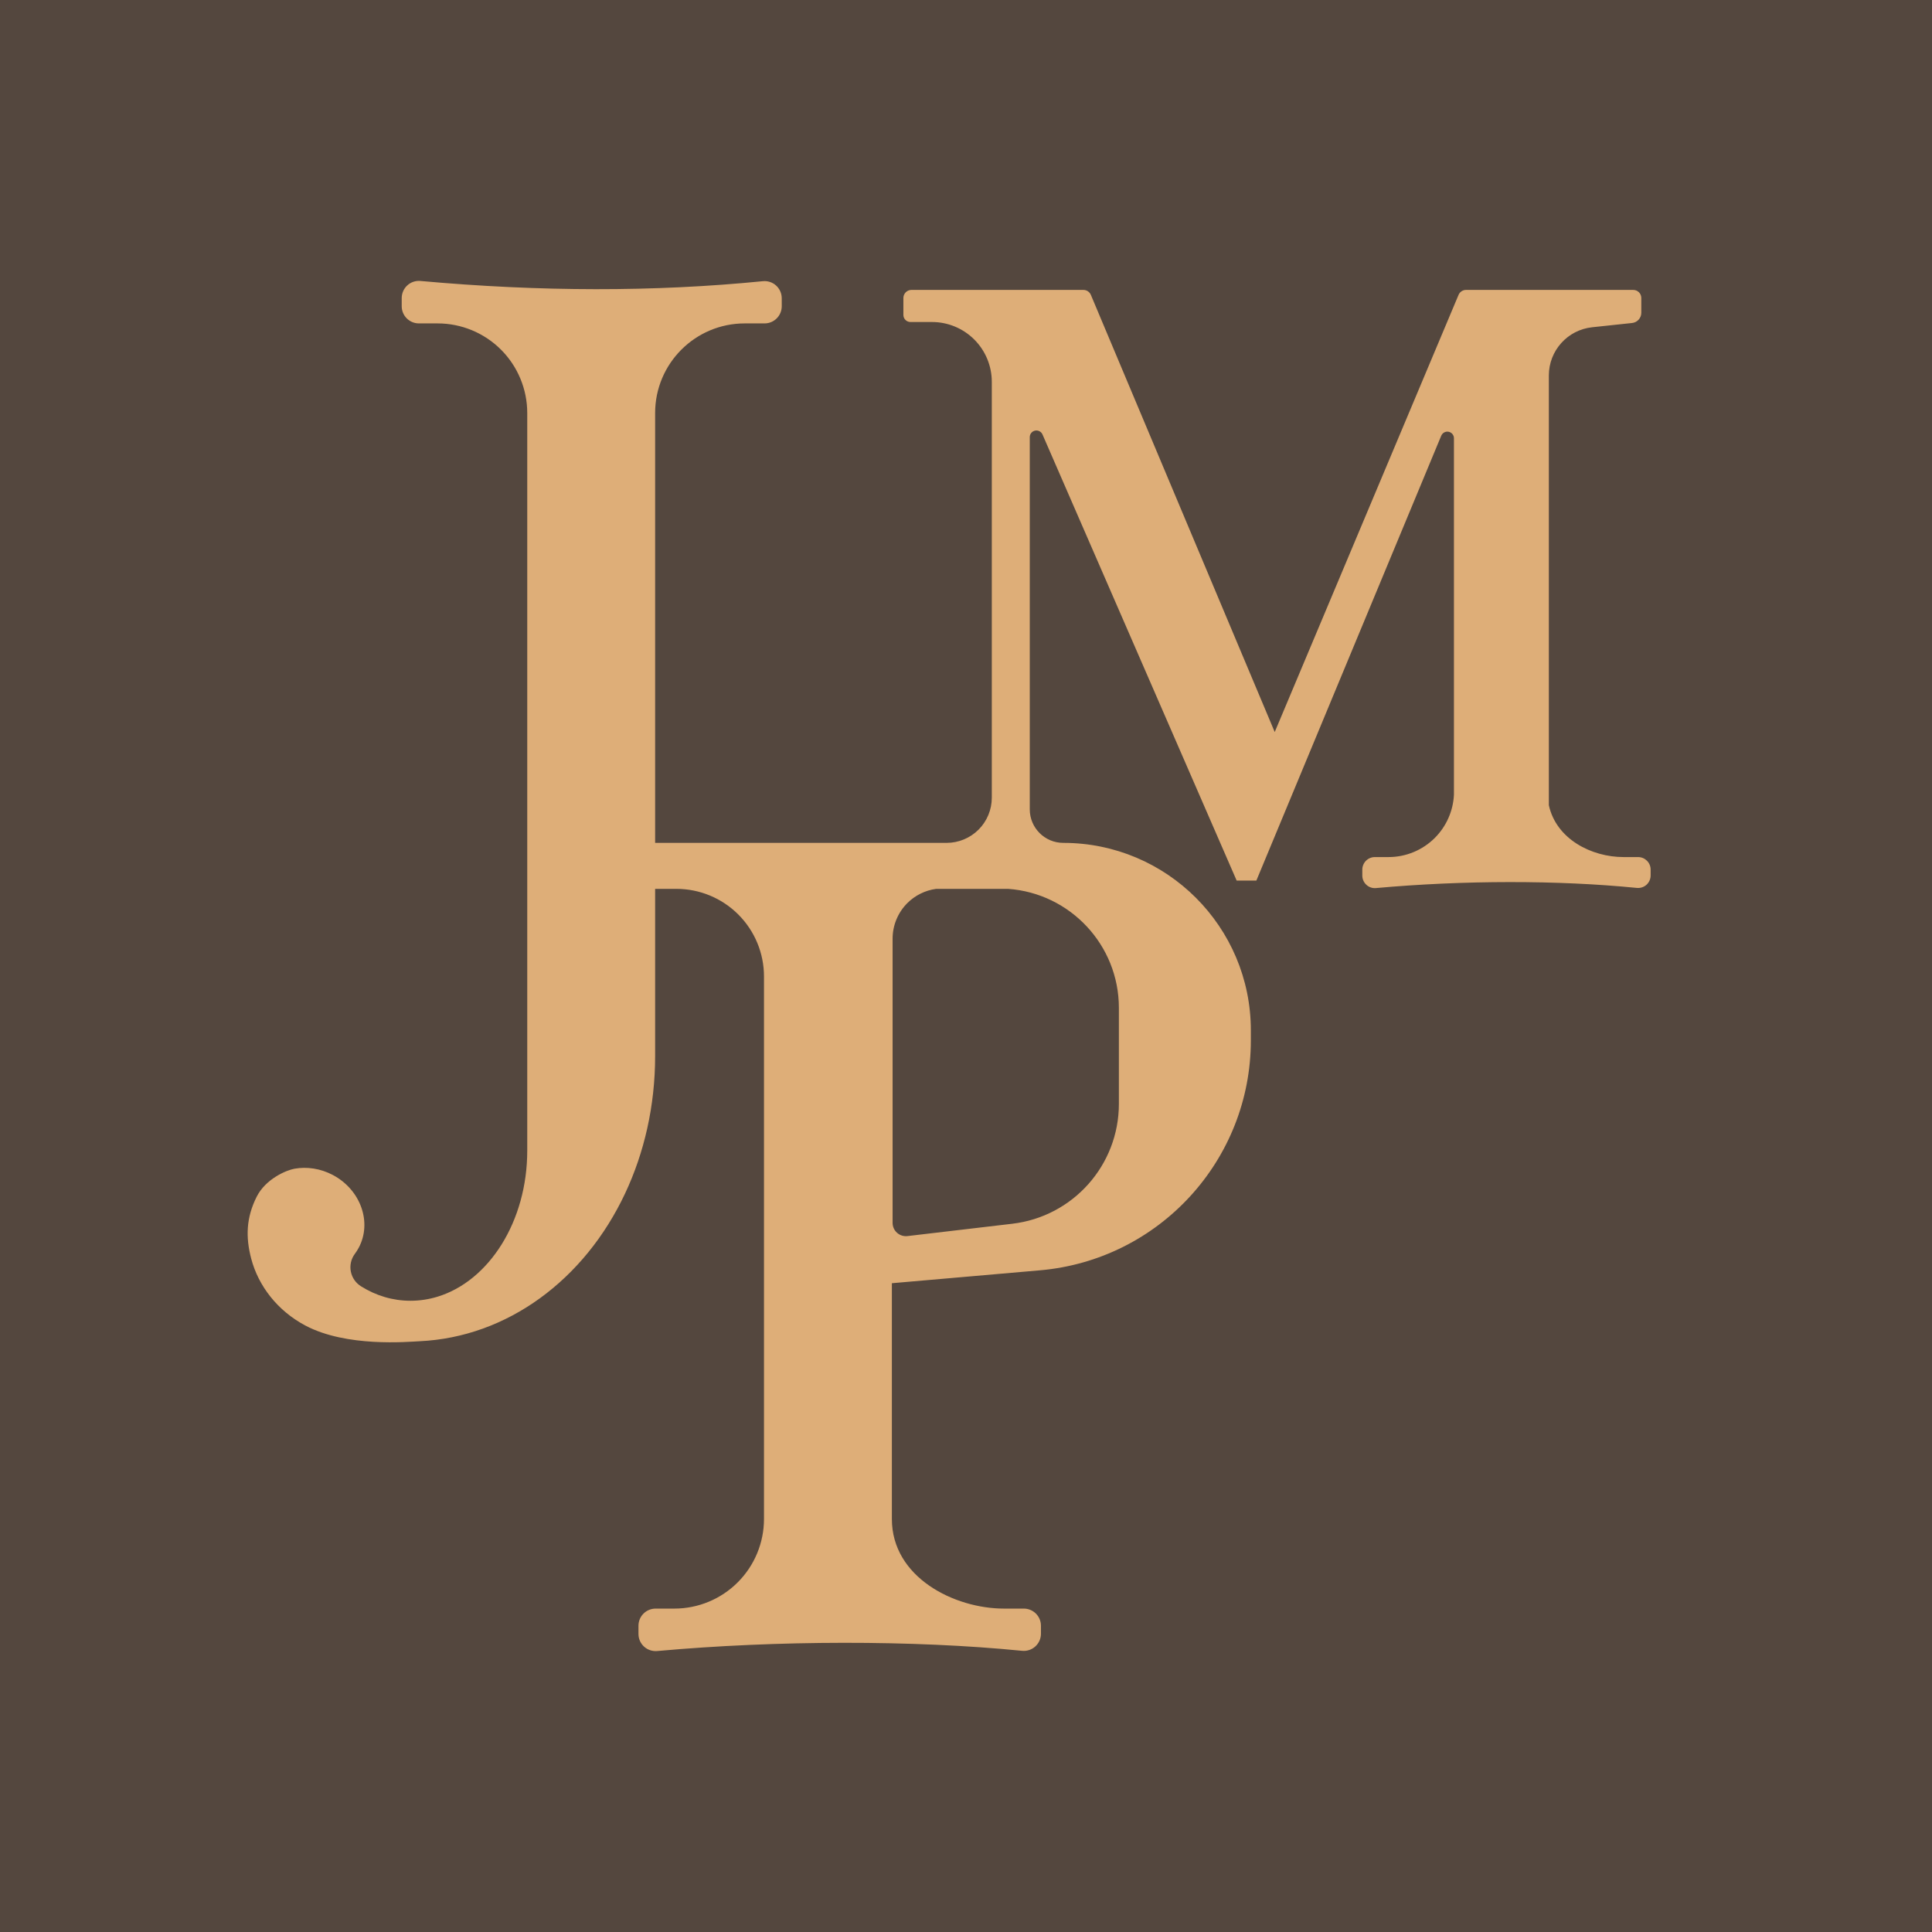
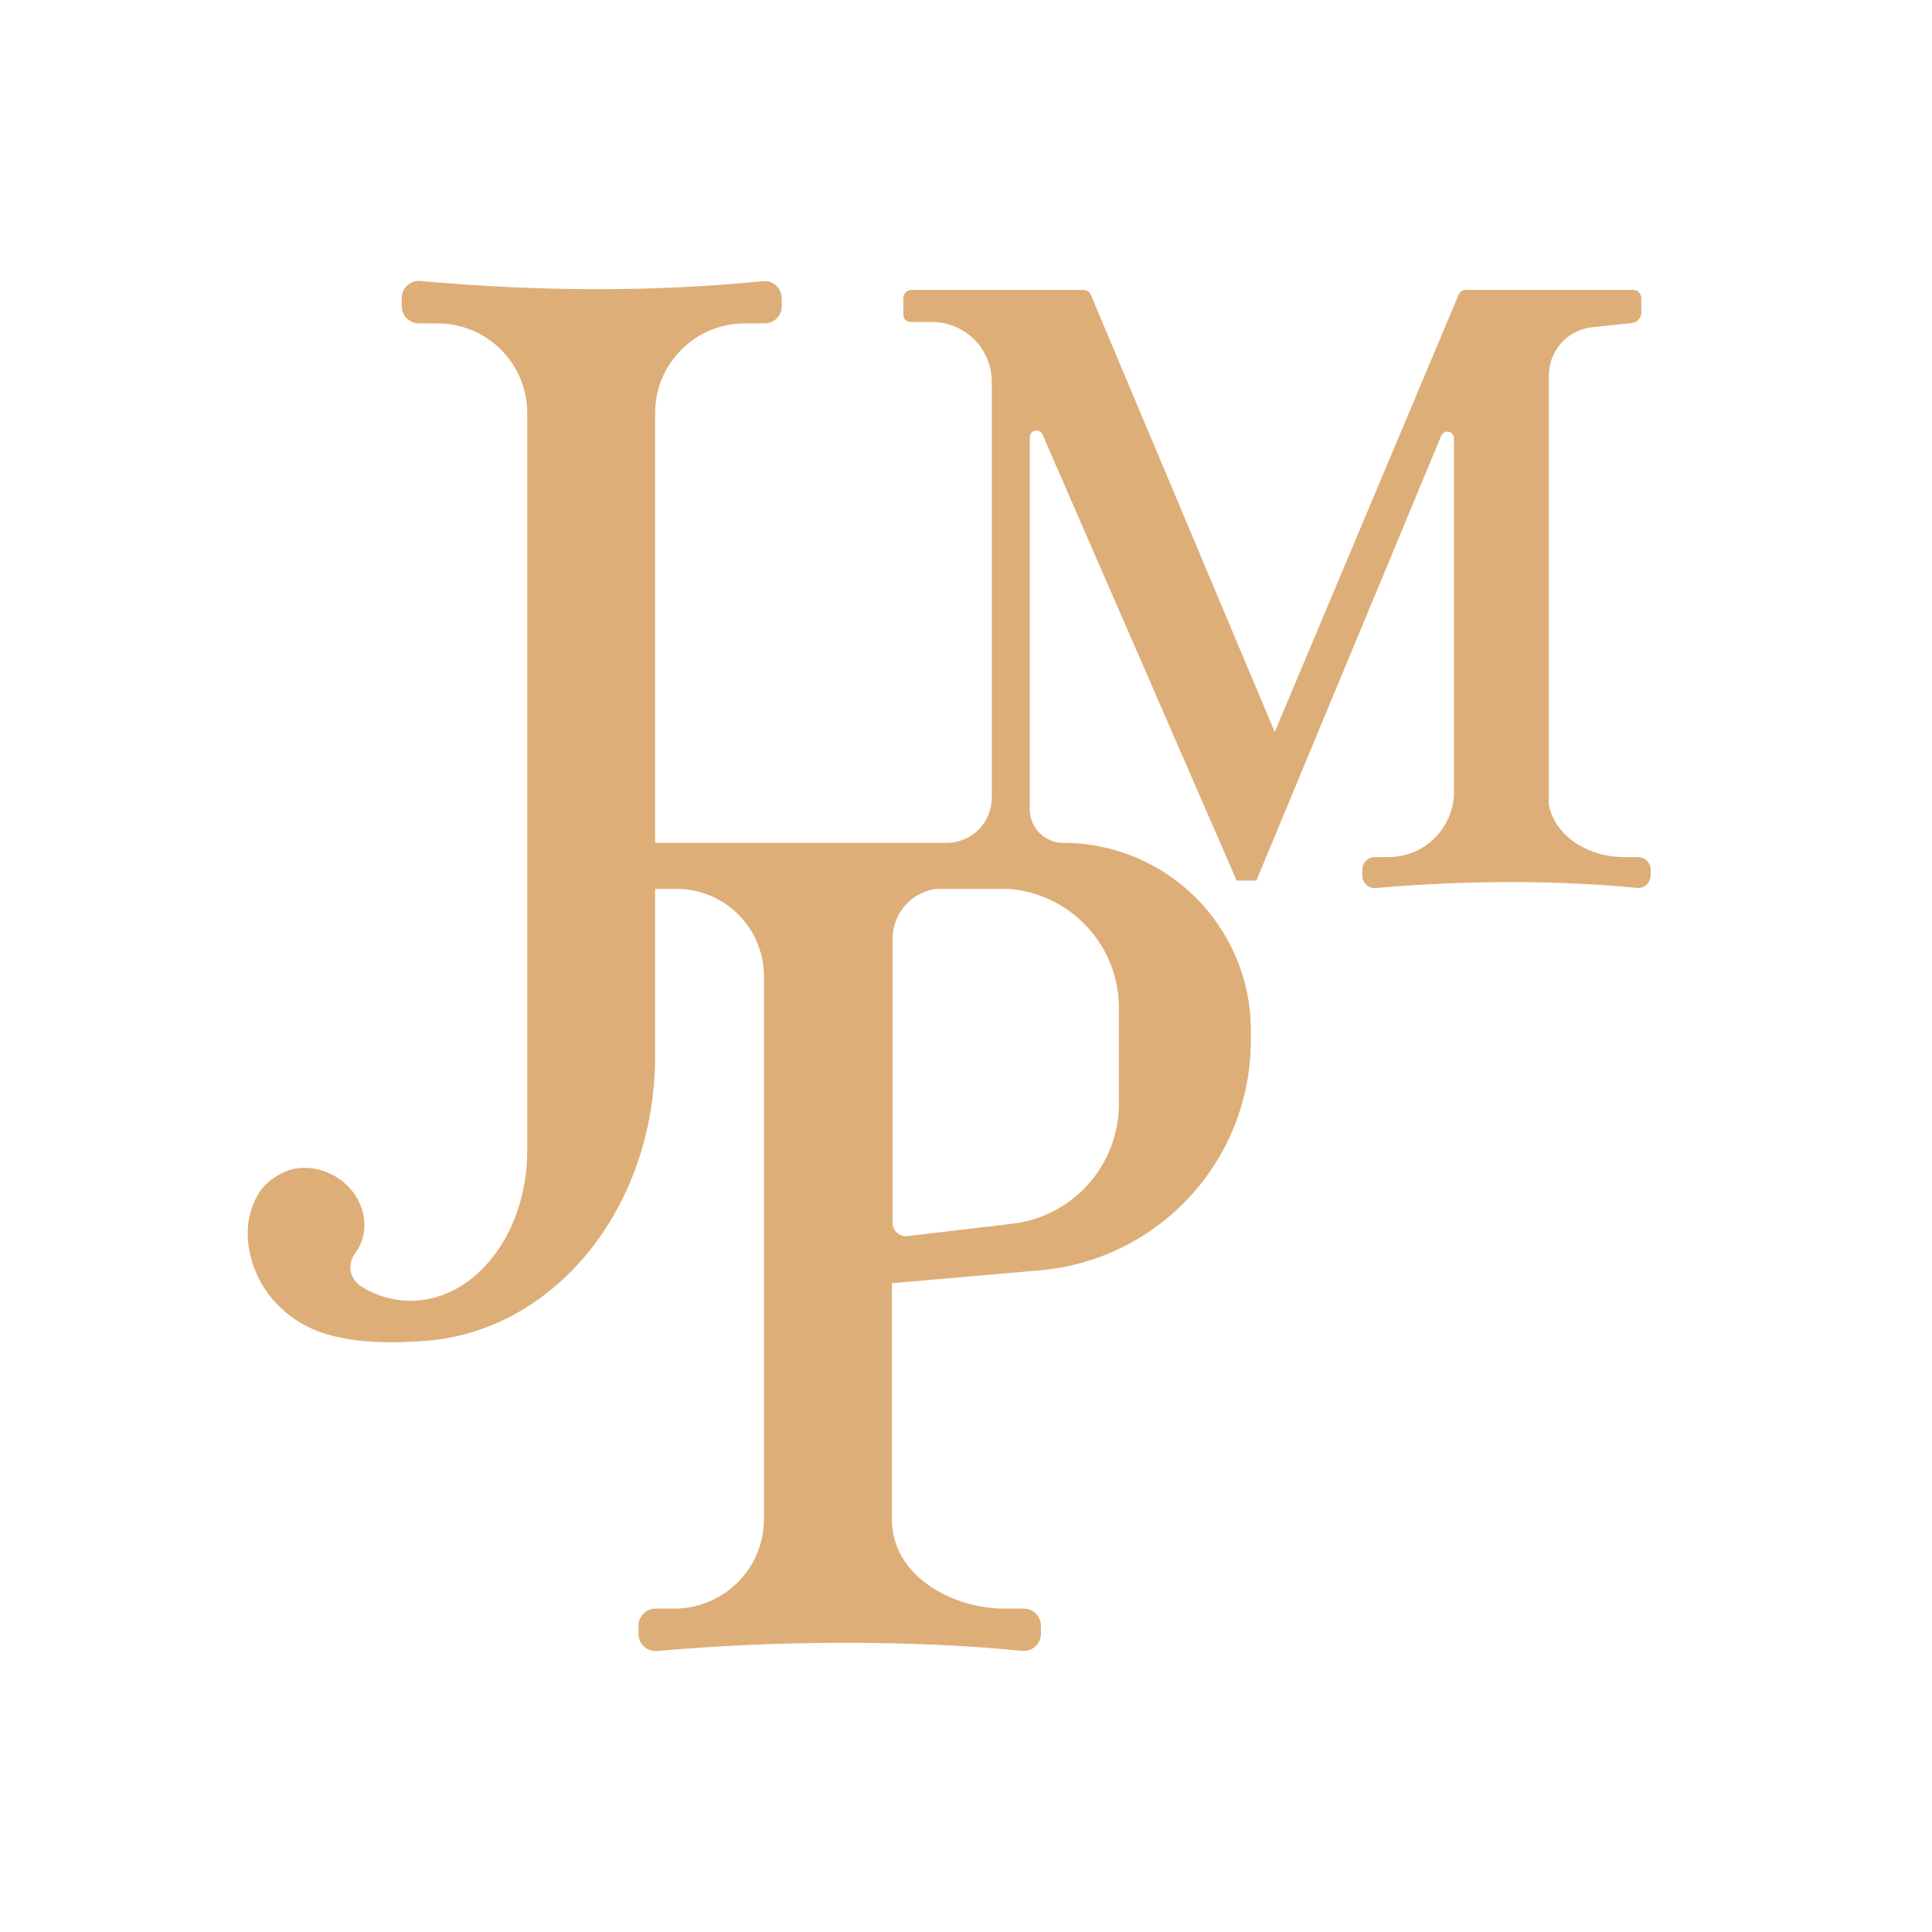
<svg xmlns="http://www.w3.org/2000/svg" width="152" height="152" viewBox="0 0 152 152" fill="none">
-   <path d="M152 0H0V152H152V0Z" fill="#54473E" />
  <path fill-rule="evenodd" clip-rule="evenodd" d="M81.017 63.676C81.017 65.132 82.198 66.313 83.654 66.313H83.655C91.803 66.313 98.411 72.918 98.411 81.067V81.845C98.411 91.266 91.205 99.125 81.819 99.942L70.168 100.957V119.505C70.168 124.109 75.092 126.556 78.986 126.556H80.547C81.293 126.556 81.897 127.16 81.897 127.906L81.897 128.534C81.897 128.916 81.735 129.28 81.451 129.536C81.168 129.792 80.789 129.916 80.41 129.877C71.86 129.026 61.103 129.045 51.704 129.895C51.326 129.929 50.952 129.803 50.671 129.548C50.391 129.292 50.231 128.93 50.231 128.55V127.906C50.231 127.548 50.373 127.204 50.626 126.951C50.879 126.698 51.223 126.556 51.581 126.556H53.056C54.925 126.556 56.719 125.813 58.041 124.49C59.364 123.168 60.107 121.375 60.107 119.505V76.823C60.107 74.995 59.38 73.242 58.088 71.95C56.795 70.657 55.042 69.931 53.215 69.931H51.542V83.087C51.542 87.005 50.686 90.687 49.184 93.885C45.983 100.701 39.904 105.197 33.018 105.521C32.086 105.565 27.275 106.012 24.024 104.287C21.819 103.117 20.326 101.16 19.765 99.029C19.315 97.323 19.371 95.793 20.191 94.159C20.901 92.743 22.539 92.058 23.173 91.948C24.148 91.776 25.215 91.927 26.191 92.445C28.373 93.603 29.286 96.163 28.227 98.158C28.133 98.335 28.026 98.502 27.909 98.659C27.617 99.058 27.506 99.561 27.603 100.046C27.7 100.53 27.995 100.952 28.418 101.209C29.587 101.939 30.905 102.337 32.294 102.337C33.027 102.337 33.741 102.226 34.425 102.017C38.469 100.78 41.481 96.101 41.481 90.525V32.495C41.481 30.625 40.738 28.831 39.416 27.509C38.094 26.187 36.3 25.444 34.43 25.444H32.955C32.597 25.444 32.254 25.301 32.001 25.048C31.747 24.795 31.605 24.452 31.605 24.093V23.449C31.605 23.07 31.765 22.708 32.045 22.452C32.325 22.196 32.701 22.07 33.079 22.105C42.478 22.954 51.466 22.973 60.016 22.123C60.396 22.084 60.775 22.207 61.058 22.463C61.342 22.72 61.503 23.083 61.503 23.465L61.504 24.093C61.504 24.839 60.899 25.444 60.154 25.444H58.593C54.699 25.444 51.542 28.601 51.542 32.495V66.313H74.474C75.417 66.313 76.322 65.938 76.989 65.271C77.656 64.604 78.03 63.699 78.03 62.756C78.03 53.62 78.03 30.041 78.03 30.041C78.03 28.793 77.534 27.595 76.652 26.713C75.769 25.83 74.572 25.334 73.323 25.334H71.631C71.483 25.334 71.342 25.276 71.237 25.171C71.133 25.067 71.074 24.925 71.074 24.778V23.444C71.074 23.093 71.359 22.809 71.71 22.809H85.237C85.493 22.809 85.723 22.962 85.823 23.198L100.289 57.592L114.752 23.198C114.853 22.962 115.083 22.809 115.339 22.809H128.493C128.847 22.809 129.13 23.093 129.13 23.444V24.605C129.13 25.02 128.816 25.368 128.405 25.412L125.262 25.747C123.322 25.954 121.855 27.591 121.855 29.542V63.347C122.438 66.02 125.214 67.43 127.738 67.43H128.878C129.422 67.43 129.864 67.872 129.864 68.417V68.875C129.864 69.154 129.744 69.42 129.541 69.607C129.333 69.794 129.055 69.885 128.776 69.856C122.535 69.235 115.118 69.249 108.254 69.869C107.98 69.895 107.706 69.803 107.503 69.616C107.299 69.429 107.18 69.165 107.18 68.887V68.417C107.18 68.155 107.286 67.904 107.467 67.72C107.653 67.535 107.905 67.43 108.166 67.43H109.244C110.61 67.43 111.918 66.888 112.886 65.922C113.792 65.014 114.327 63.802 114.389 62.525V34.477C114.389 34.23 114.212 34.018 113.969 33.969C113.731 33.921 113.487 34.05 113.39 34.279L98.844 69.279H97.294L82.019 34.183C81.92 33.956 81.676 33.829 81.433 33.88C81.191 33.93 81.017 34.144 81.017 34.391C81.017 34.391 81.017 56.03 81.017 63.676ZM73.653 69.931C72.801 70.045 72.003 70.436 71.386 71.05C70.643 71.793 70.225 72.8 70.225 73.851V96.208C70.225 96.507 70.352 96.792 70.576 96.991C70.8 97.19 71.097 97.283 71.394 97.249L79.643 96.278C84.424 95.715 88.028 91.663 88.028 86.849V79.296C88.028 74.338 84.184 70.276 79.312 69.931H73.653Z" fill="#DEAE78" />
</svg>